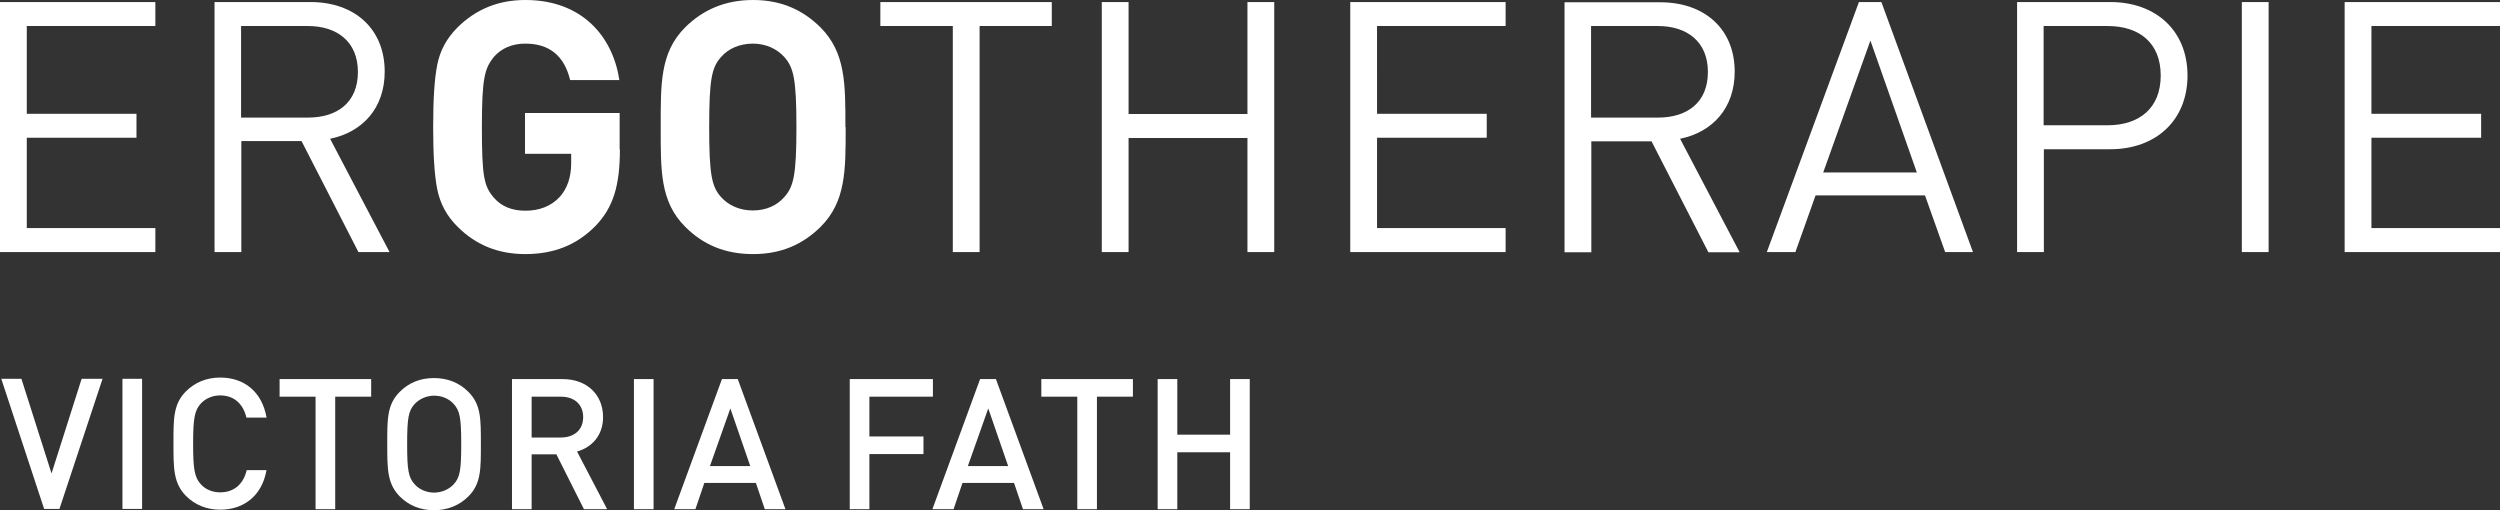
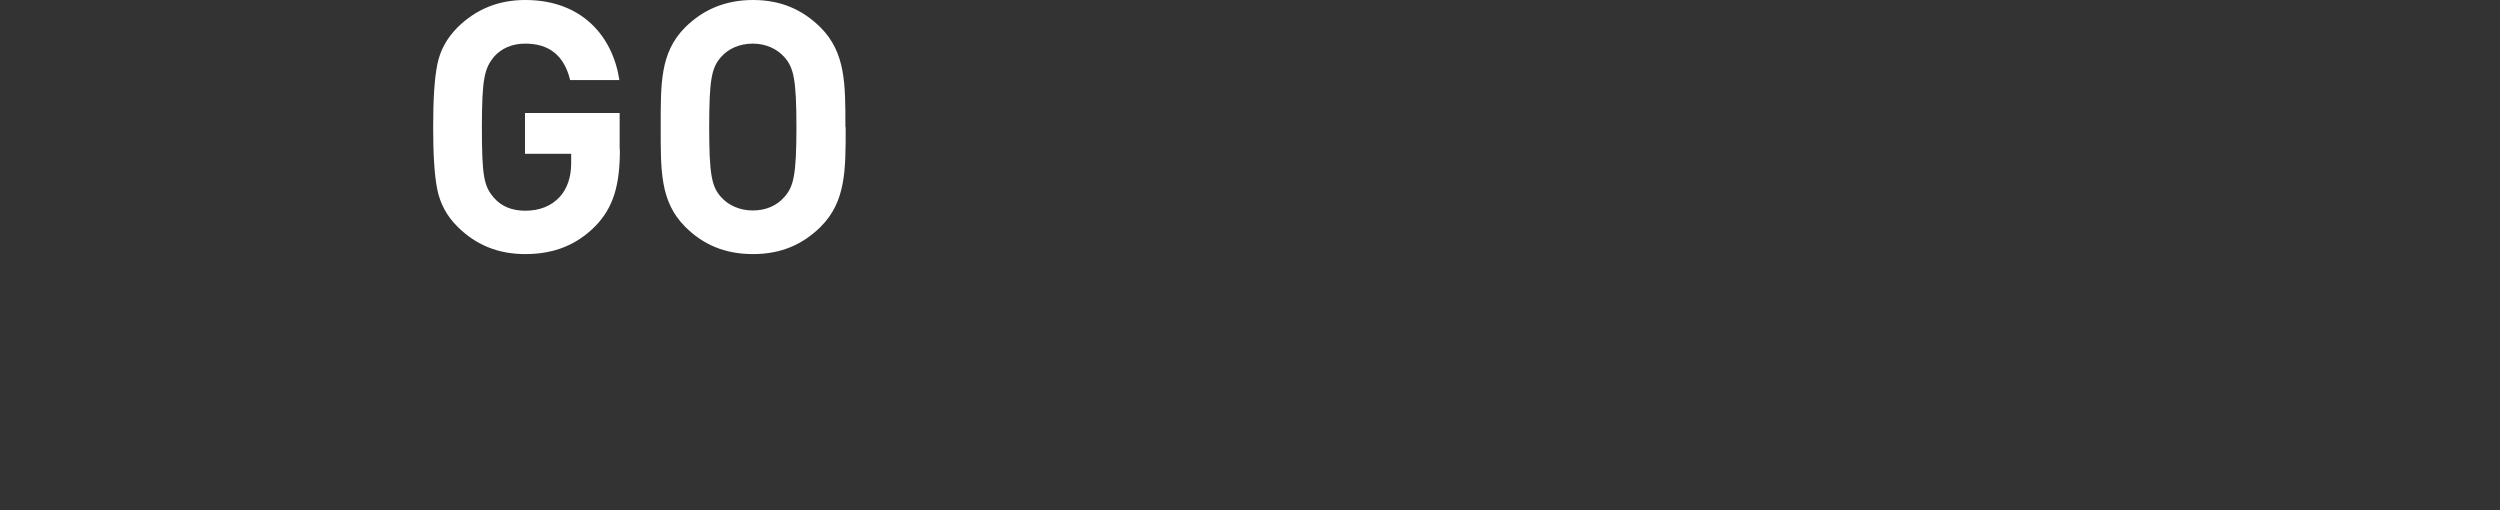
<svg xmlns="http://www.w3.org/2000/svg" id="Ebene_1" data-name="Ebene 1" viewBox="0 0 98 20">
  <rect x="0" y="0" width="98" height="20" fill="#333333" stroke="none" />
  <defs>
    <style>
      .cls-1 {
        fill: #fff;
      }
    </style>
  </defs>
-   <path class="cls-1" d="M98,9.88v-.94h-5.04v-3.54h4.3v-.94h-4.3V1.02h5.04V.08h-6.09v9.8h6.09ZM88.93.08h-1.05v9.8h1.05V.08ZM84.7,2.96c0,1.29-.85,1.95-2.08,1.95h-2.51V1.02h2.51c1.23,0,2.08.65,2.08,1.94M85.75,2.96c0-1.76-1.24-2.88-3.03-2.88h-3.65v9.8h1.05v-4.03h2.6c1.79,0,3.03-1.13,3.03-2.89M75.14,6.76h-3.67l1.85-5.17,1.82,5.17ZM77.34,9.88L73.75.08h-.88l-3.61,9.8h1.12l.79-2.22h4.29l.79,2.22h1.12,0ZM66.95,2.82c0,1.2-.81,1.79-1.96,1.79h-2.62V1.02h2.62c1.14,0,1.96.61,1.96,1.8M68.19,9.88l-2.33-4.44c1.27-.26,2.14-1.2,2.14-2.63,0-1.69-1.2-2.72-2.91-2.72h-3.76v9.8h1.05v-4.35h2.36l2.23,4.35h1.23ZM59.02,9.88v-.94h-5.04v-3.54h4.3v-.94h-4.3V1.02h5.04V.08h-6.09v9.8h6.09ZM49.95,9.88V.08h-1.05v4.39h-4.66V.08h-1.05v9.8h1.05v-4.47h4.66v4.47h1.05ZM41.23,1.02V.08h-6.72v.94h2.84v8.86h1.05V1.02h2.84Z" />
  <path class="cls-1" d="M31.22,4.98c0,1.89-.11,2.34-.48,2.75-.28.32-.7.52-1.23.52s-.96-.21-1.24-.52c-.37-.41-.47-.87-.47-2.75s.1-2.34.47-2.75c.28-.32.72-.52,1.24-.52s.95.21,1.23.52c.37.41.48.87.48,2.75M33.14,4.98c0-1.69.01-2.92-.98-3.91C31.47.39,30.63,0,29.52,0s-1.97.39-2.66,1.07c-.99.99-.96,2.22-.96,3.91s-.03,2.92.96,3.91c.69.69,1.54,1.07,2.66,1.07s1.96-.39,2.65-1.07c.99-.99.98-2.22.98-3.91M24.29,5.86v-1.43h-3.71v1.6h1.81v.37c0,.54-.15.98-.44,1.31-.34.37-.8.55-1.36.55-.52,0-.94-.17-1.23-.51-.39-.45-.47-.84-.47-2.77s.11-2.3.47-2.75c.3-.34.72-.52,1.23-.52.95,0,1.53.48,1.76,1.43h1.93c-.26-1.71-1.46-3.14-3.69-3.14-1.05,0-1.93.36-2.65,1.07-.43.43-.69.91-.8,1.47-.11.55-.16,1.36-.16,2.44s.05,1.89.16,2.44c.11.55.37,1.05.8,1.47.72.72,1.6,1.07,2.65,1.07,1.1,0,2.01-.34,2.77-1.12.68-.72.94-1.56.94-2.99" />
-   <path class="cls-1" d="M14.03,2.82c0,1.2-.81,1.79-1.96,1.79h-2.62V1.02h2.62c1.14,0,1.96.61,1.96,1.8M15.27,9.88l-2.33-4.44c1.27-.26,2.14-1.2,2.14-2.63C15.08,1.11,13.88.08,12.17.08h-3.76v9.8h1.05v-4.35h2.36l2.23,4.35h1.23,0ZM6.09,9.88v-.94H1.05v-3.54h4.3v-.94H1.05V1.02h5.04V.08H0v9.8h6.09Z" />
-   <path class="cls-1" d="M48.99,19.96v-5.1h-.77v2.18h-2.07v-2.18h-.77v5.1h.77v-2.23h2.07v2.23h.77ZM44.41,15.55v-.69h-3.59v.69h1.41v4.41h.77v-4.41h1.41ZM39.51,18.27h-1.57l.8-2.26.78,2.26ZM40.91,19.96l-1.87-5.1h-.62l-1.87,5.1h.83l.35-1.03h2.02l.35,1.03h.83ZM36.57,15.55v-.69h-3.26v5.1h.77v-2.16h2.12v-.69h-2.12v-1.56h2.49,0ZM29.4,18.27h-1.57l.8-2.26.78,2.26ZM30.79,19.96l-1.87-5.1h-.62l-1.87,5.1h.83l.35-1.03h2.02l.35,1.03h.83ZM25.62,14.86h-.77v5.1h.77v-5.1ZM22.86,16.35c0,.5-.35.8-.87.8h-1.15v-1.6h1.15c.52,0,.87.3.87.8M23.8,19.96l-1.18-2.26c.57-.16,1.02-.62,1.02-1.35,0-.87-.62-1.49-1.59-1.49h-1.98v5.1h.77v-2.15h.97l1.08,2.15h.9,0ZM18.08,17.41c0,1.03-.05,1.31-.3,1.58-.18.19-.46.32-.76.32s-.58-.12-.76-.32c-.25-.27-.3-.56-.3-1.58s.05-1.31.3-1.58c.18-.19.46-.32.76-.32s.58.12.76.32c.25.27.3.56.3,1.58M18.85,17.41c0-.98.01-1.55-.49-2.05-.35-.35-.8-.54-1.35-.54s-.99.19-1.34.54c-.5.5-.49,1.07-.49,2.05s0,1.55.49,2.05c.35.35.8.54,1.34.54s1-.19,1.35-.54c.5-.5.49-1.07.49-2.05M14.55,15.55v-.69h-3.59v.69h1.41v4.41h.77v-4.41h1.41ZM10.45,18.43h-.78c-.12.52-.47.87-1.04.87-.3,0-.57-.11-.75-.31-.25-.27-.31-.57-.31-1.59s.06-1.32.31-1.59c.18-.19.45-.31.75-.31.57,0,.91.36,1.03.87h.79c-.18-1.02-.88-1.57-1.82-1.57-.53,0-.99.19-1.34.54-.5.5-.49,1.07-.49,2.05s0,1.55.49,2.05c.35.35.81.54,1.34.54.93,0,1.65-.55,1.82-1.57M5.57,14.85h-.77v5.1h.77v-5.1ZM4.02,14.85h-.82l-1.18,3.71-1.18-3.71H.05l1.68,5.1h.6s1.69-5.1,1.69-5.1Z" />
</svg>